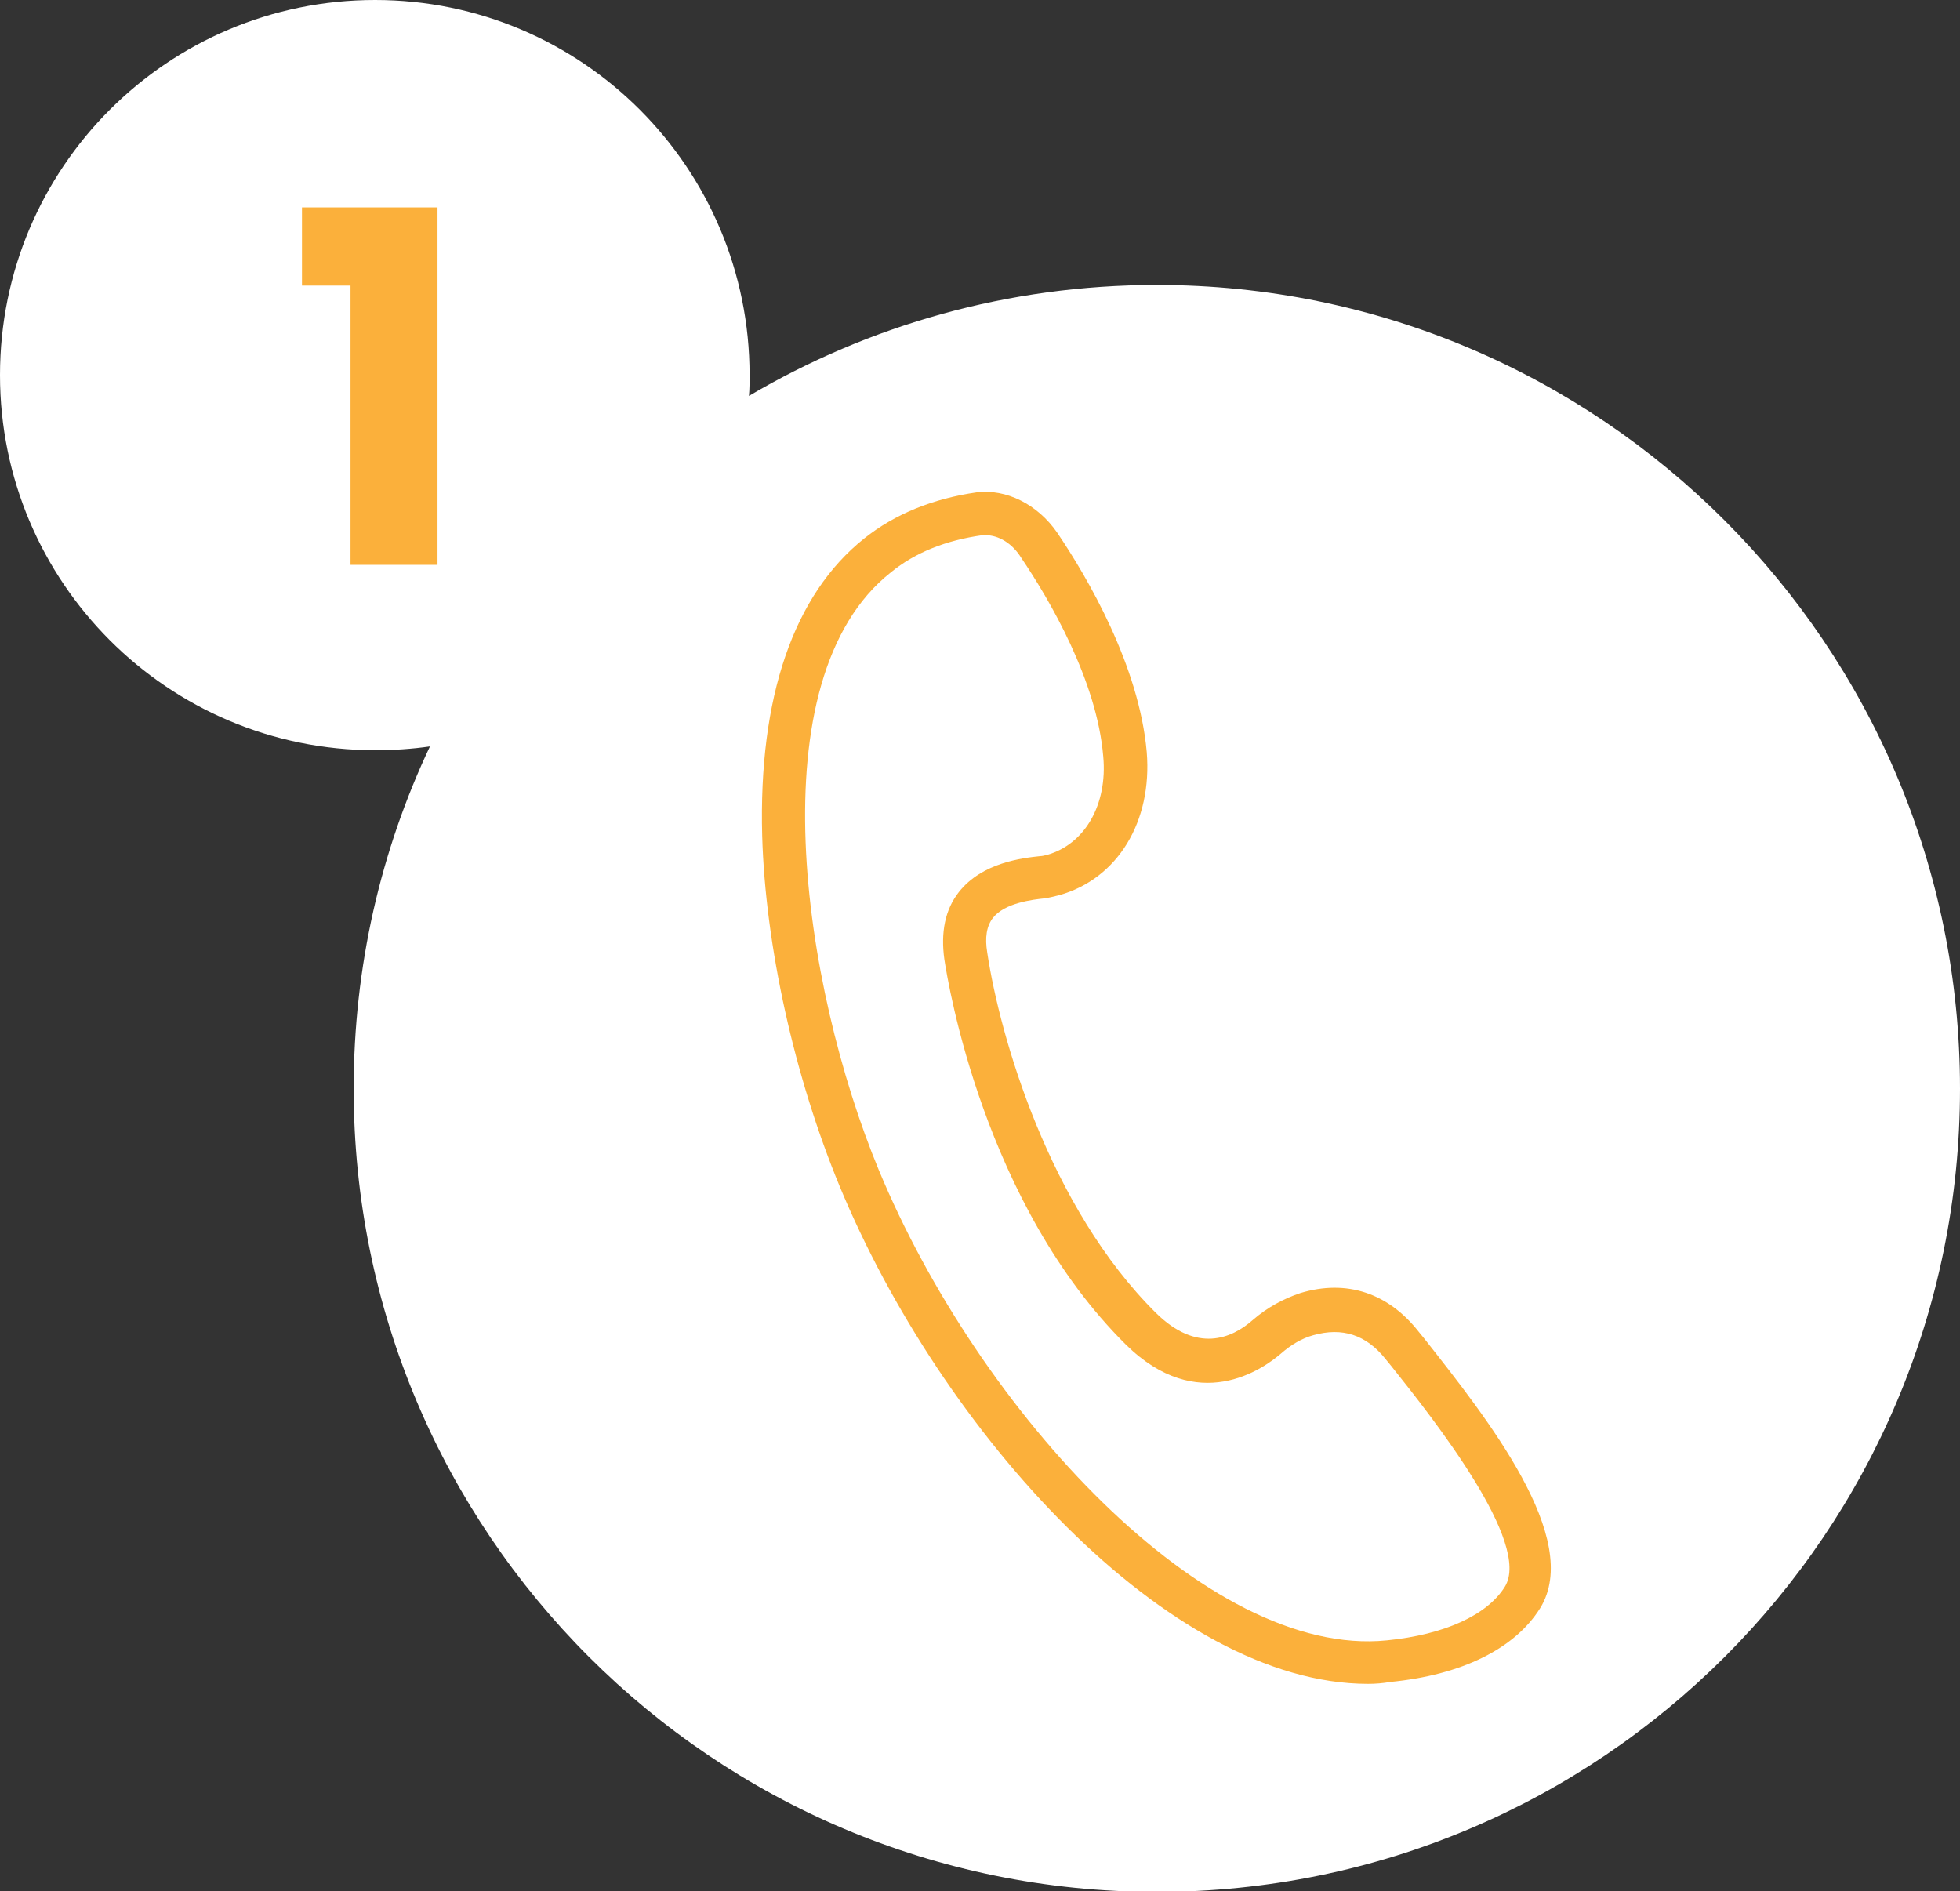
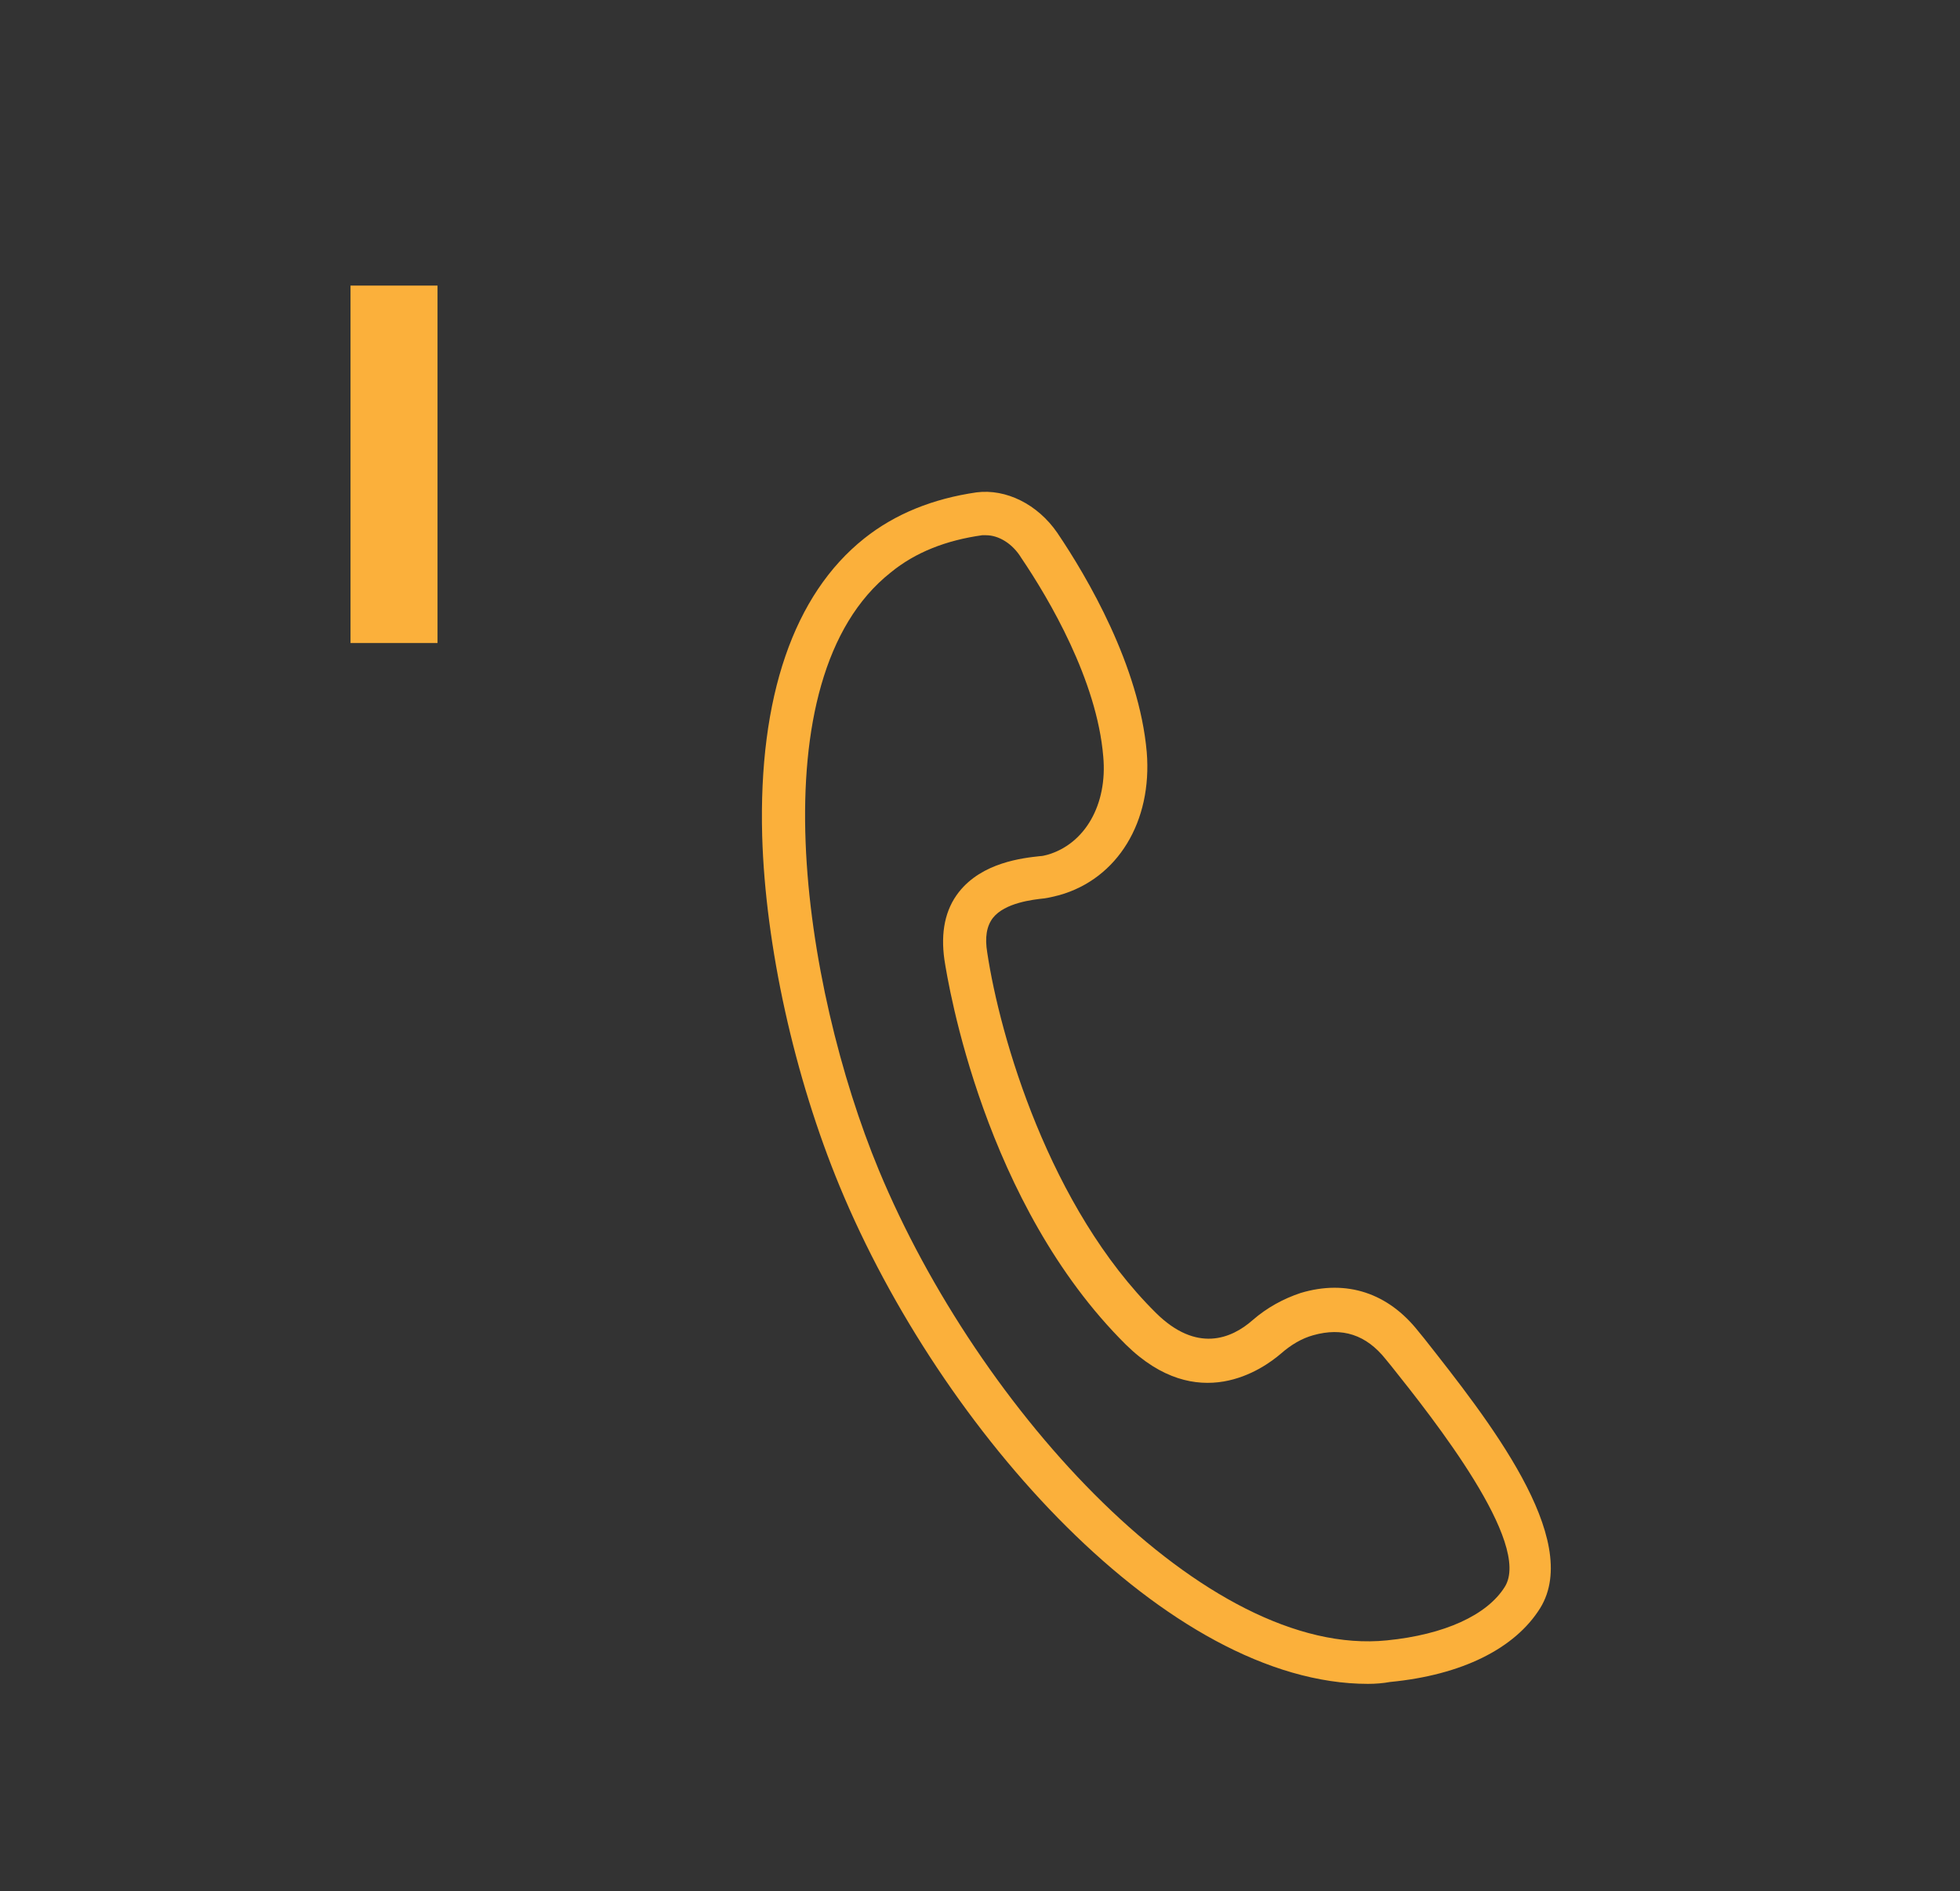
<svg xmlns="http://www.w3.org/2000/svg" version="1.1" id="Layer_1" x="0px" y="0px" viewBox="0 0 310.9 300" style="enable-background:new 0 0 310.9 300;" xml:space="preserve">
  <rect x="0" y="0" width="310.9" height="300" fill="#333333" stroke="none" />
  <style type="text/css">
	.st0{fill:#FFFFFF;}
	.st1{fill:#FBB03B;}
</style>
  <g>
-     <path class="st0" d="M183.5,45.2c-23.6,0-45.7,6.4-64.7,17.6c0.1-1.1,0.1-2.2,0.1-3.3C118.9,26.6,92.3,0,59.5,0   C26.6,0,0,26.6,0,59.5c0,32.8,26.6,59.5,59.5,59.5c3,0,5.9-0.2,8.7-0.6c-7.8,16.5-12.1,34.9-12.1,54.3c0,70.4,57,127.4,127.4,127.4   s127.4-57,127.4-127.4S253.8,45.2,183.5,45.2z" />
    <g>
      <path class="st1" d="M217,267.1c-31.7,0-67.7-40-83.8-78.9c-7.2-17.4-11.8-38.2-12.3-55.6c-0.6-22,5-38.3,16.2-47.2    c4.9-3.9,10.9-6.3,17.8-7.3c4.7-0.6,9.7,1.9,12.8,6.4c4.8,7.1,13,21.1,14.2,34.8c0.9,11-4.6,20.1-13.9,22.7    c-0.8,0.2-1.6,0.4-2.3,0.5c-1.9,0.2-6.3,0.7-8.2,3.1c-1,1.3-1.3,3.1-0.9,5.5c2,13.3,9.8,40.4,26.8,57.2c6.4,6.3,11.9,4.1,15.3,1.1    c2.3-2,4.9-3.4,7.6-4.3c7.3-2.2,13.9,0,18.7,6.1l0.9,1.1c10,12.7,25.2,31.8,18.4,42.8c0,0,0,0,0,0c-4,6.4-12.4,10.6-23.8,11.7    C219.4,267,218.2,267.1,217,267.1z M156.4,84.9c-0.2,0-0.4,0-0.6,0c-5.7,0.8-10.6,2.7-14.5,5.9c-21.4,16.9-14,65.6-1.9,94.8    c15.9,38.3,52,77.5,80.6,74.6c9.1-0.9,15.9-4,18.7-8.5c4.3-6.9-11.3-26.6-18-35l-0.9-1.1c-3.1-3.9-6.9-5.1-11.5-3.8    c-1.8,0.5-3.5,1.5-5.1,2.9c-2.9,2.5-13.2,9.8-24.6-1.4c-22.5-22.3-28.2-57.2-28.8-61.1c-0.6-4.3,0.1-7.9,2.3-10.7    c3.7-4.7,10.1-5.4,12.9-5.7c0.3,0,0.7-0.1,1.1-0.2c6-1.7,9.6-8,8.9-15.6c-1-12.1-8.6-25-13-31.5C160.6,86.2,158.4,84.9,156.4,84.9    z M241.5,253.4L241.5,253.4L241.5,253.4z" />
    </g>
    <g>
-       <path class="st1" d="M47.9,45.3V32.9h21.5v56.7H55.6V45.3H47.9z" />
+       <path class="st1" d="M47.9,45.3h21.5v56.7H55.6V45.3H47.9z" />
    </g>
  </g>
</svg>